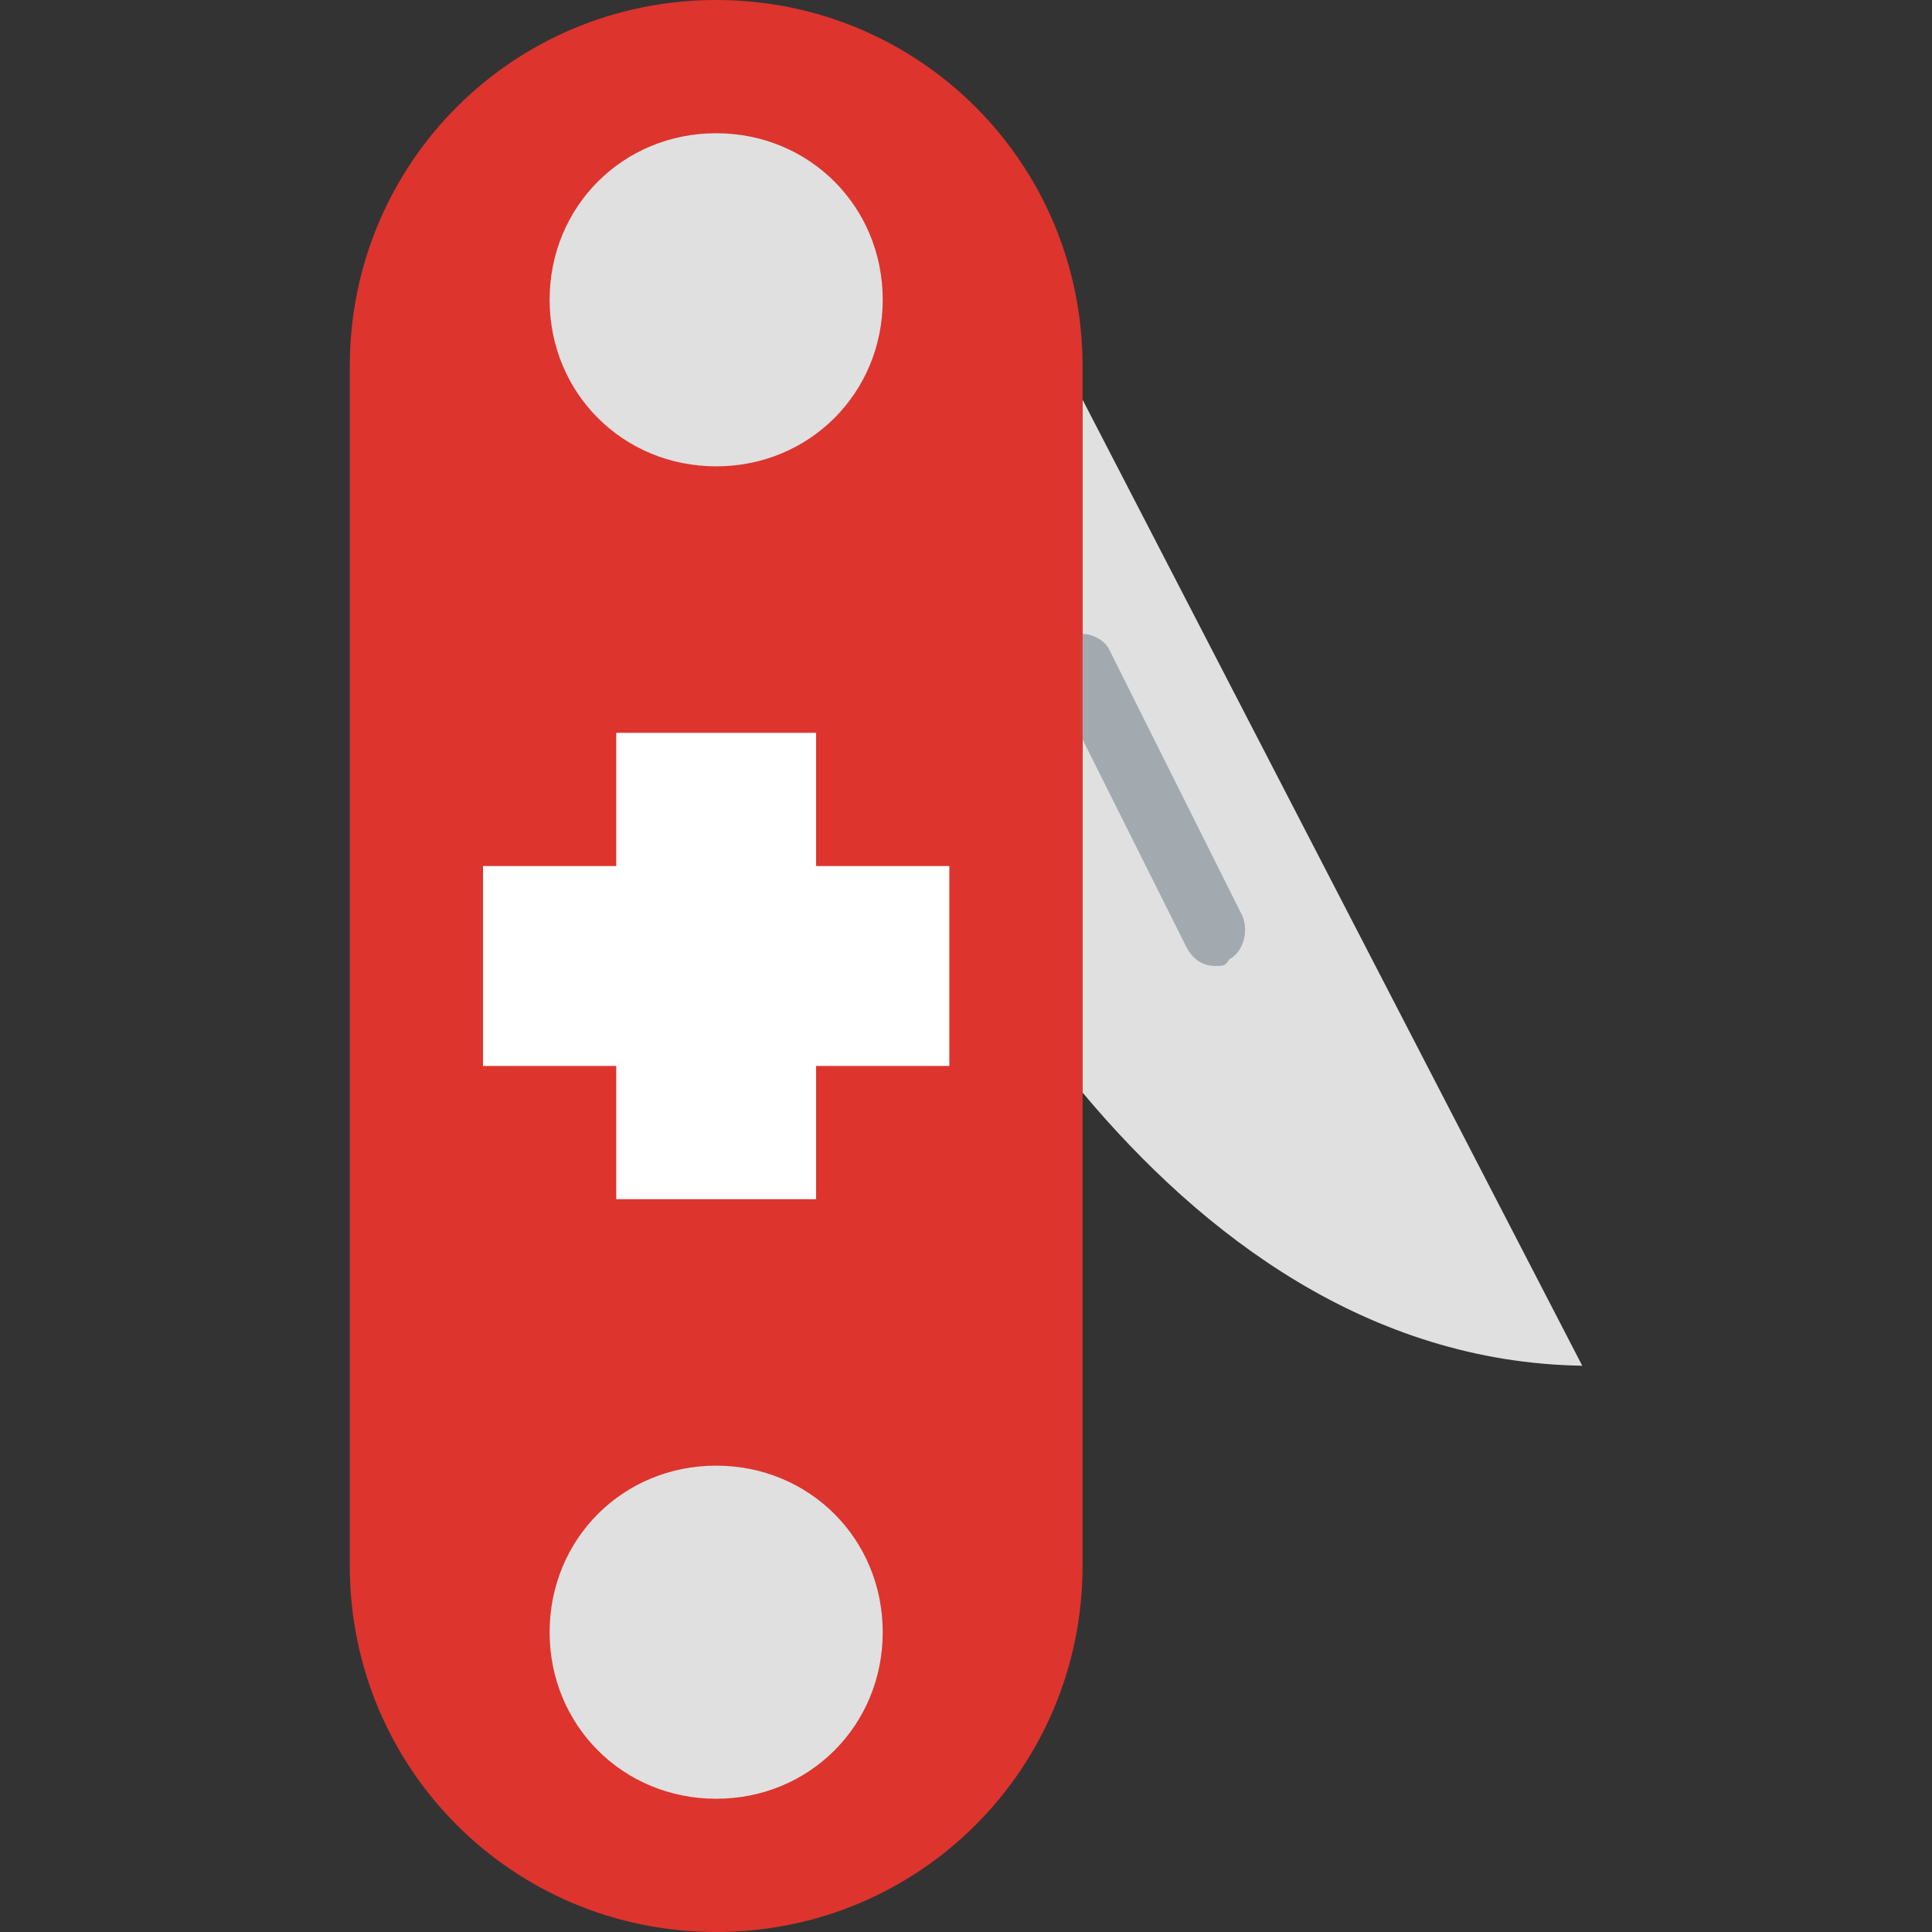
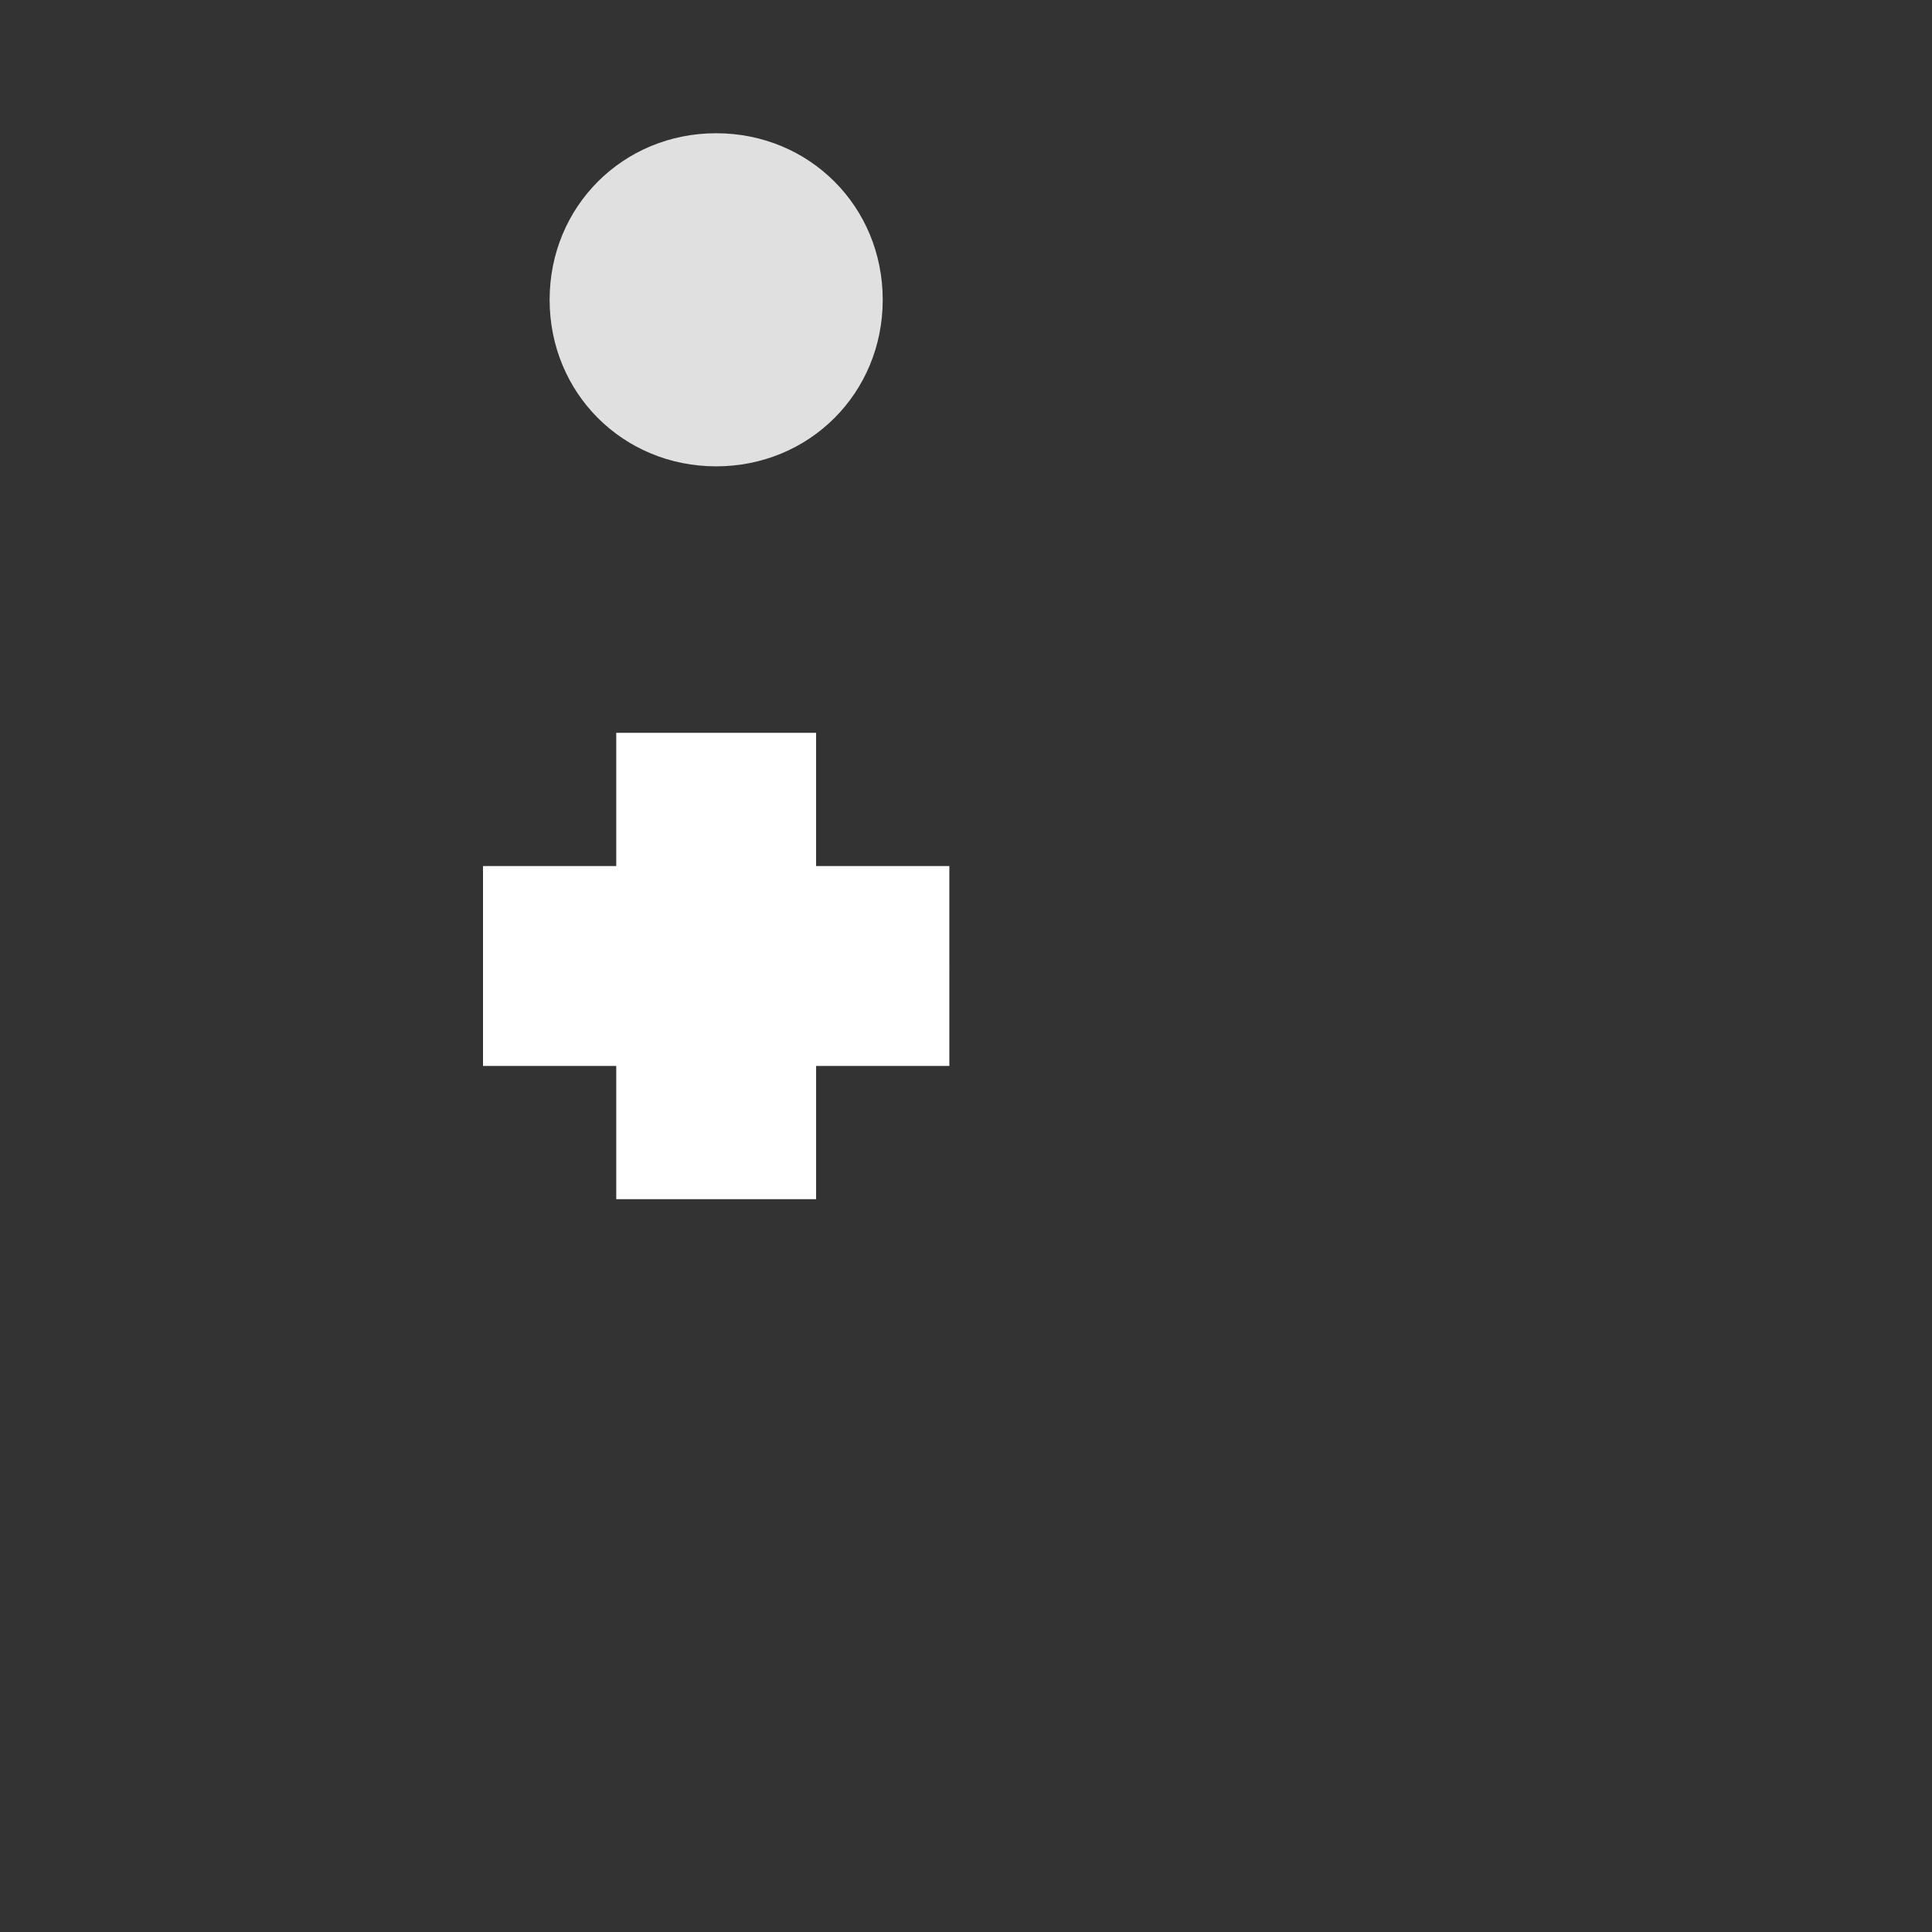
<svg xmlns="http://www.w3.org/2000/svg" height="800px" width="800px" version="1.1" id="Layer_1" viewBox="0 0 512 512" xml:space="preserve">
  <rect x="0" y="0" width="512" height="512" fill="#333333" stroke="none" />
-   <path style="fill:#E0E0E0;" d="M286.897,105.931v183.614c31.779,37.959,75.917,71.503,132.414,72.386L286.897,105.931z" />
-   <path style="fill:#A3AAAF;" d="M322.207,256c-3.531,0-6.179-1.766-7.945-5.297l-35.31-70.621c-1.766-4.414,0-9.71,3.531-11.476  c4.414-1.766,9.71,0,11.476,3.531l35.31,70.621c1.766,4.414,0,9.71-3.531,11.476C324.855,256,323.972,256,322.207,256" />
-   <path style="fill:#DD342E;" d="M189.793,512L189.793,512c-53.848,0-97.103-43.255-97.103-97.103V97.103  C92.69,43.255,135.945,0,189.793,0s97.103,43.255,97.103,97.103v317.793C286.897,468.745,243.641,512,189.793,512" />
  <g>
-     <path style="fill:#E0E0E0;" d="M233.931,432.552c0-24.717-19.421-44.138-44.138-44.138s-44.138,19.421-44.138,44.138   s19.421,44.138,44.138,44.138S233.931,457.269,233.931,432.552" />
    <path style="fill:#E0E0E0;" d="M233.931,79.448c0-24.717-19.421-44.138-44.138-44.138s-44.138,19.421-44.138,44.138   s19.421,44.138,44.138,44.138S233.931,104.166,233.931,79.448" />
  </g>
  <path style="fill:#FFFFFF;" d="M251.586,229.517h-35.31v-35.31H163.31v35.31H128v52.966h35.31v35.31h52.966v-35.31h35.31V229.517z" />
</svg>